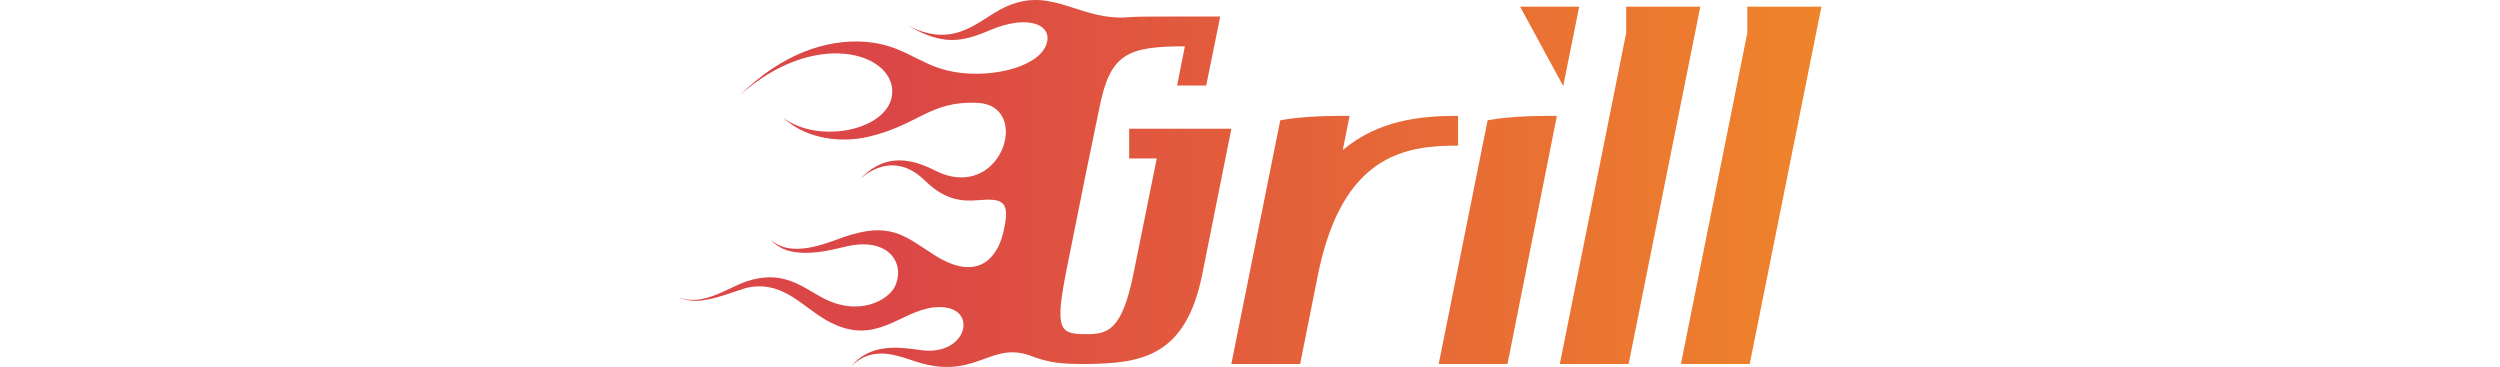
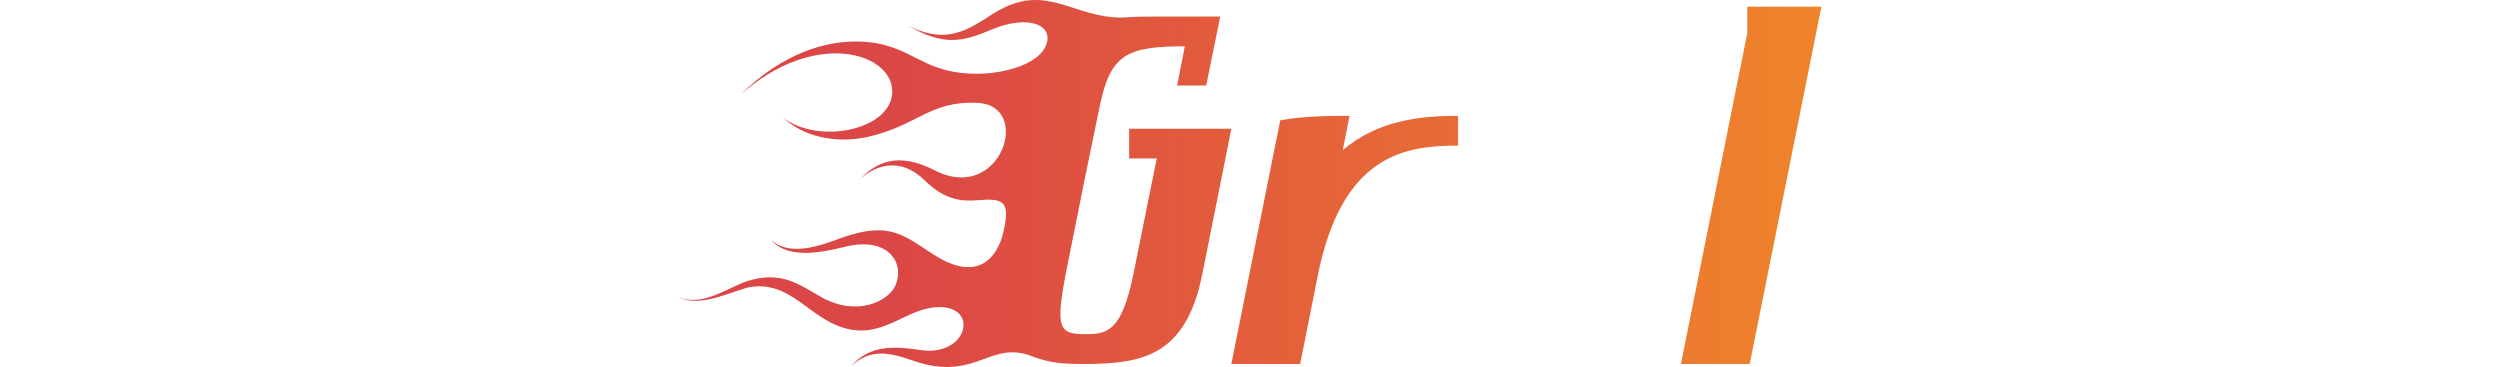
<svg xmlns="http://www.w3.org/2000/svg" height="1em" viewBox="0 0 109 35" fill="none">
  <path d="M52.722 12.28L49.949 26.149C48.379 34.007 44.174 34.669 38.86 34.716C36.503 34.716 35.486 34.623 33.776 34.007C29.941 32.445 28.556 35.995 23.427 34.716C21.347 34.197 18.806 32.635 16.449 34.953C18.251 32.775 20.84 33.059 23.103 33.391C27.724 34.054 28.787 28.846 24.351 29.319C21.162 29.65 18.897 32.965 14.555 30.787C11.922 29.462 10.212 26.858 6.838 27.378C5.406 27.615 2.034 29.46 0 28.324C2.171 29.319 4.759 27.425 6.423 26.856C9.796 25.721 11.551 27.187 13.585 28.324C17.144 30.312 20.054 28.608 20.655 27.282C21.626 25.105 20.054 22.691 16.264 23.447C14.879 23.73 10.628 25.105 8.779 22.831C10.674 24.677 14.047 23.211 15.663 22.642C20.145 21.08 21.485 22.452 24.351 24.297C28.556 26.995 30.403 24.534 30.958 22.216C31.697 19.139 30.958 18.902 28.556 19.092C26.938 19.235 25.368 19.045 23.519 17.247C20.931 14.69 18.482 16.015 17.281 17.104C18.899 15.446 20.931 14.453 24.444 16.252C30.727 19.471 33.779 10.098 28.556 9.815C23.889 9.578 22.872 11.992 17.928 13.081C15.988 13.507 12.475 13.554 9.935 11.187C13.309 13.838 20.193 12.418 20.378 8.867C20.563 5.031 12.984 2.666 5.823 9.103C9.798 5.174 14.047 3.706 17.837 3.991C21.395 4.275 22.735 6.026 25.692 6.738C29.297 7.59 34.101 6.548 35.026 4.371C35.858 2.43 33.456 1.294 29.758 2.856C26.986 4.038 25.23 4.371 21.857 2.43C26.108 4.607 28.279 2.24 30.59 0.962C35.212 -1.595 37.799 1.767 42.372 1.671C43.575 1.577 44.868 1.577 46.208 1.577H51.661L50.322 8.157H47.549L48.287 4.418C42.743 4.418 41.172 5.174 40.155 10.192L38.77 16.914L37.06 25.435C35.858 31.446 36.274 31.872 38.862 31.872C40.941 31.872 42.281 31.542 43.389 26.098L45.607 15.116H42.974V12.276H52.724L52.722 12.28Z" fill="url(#paint0_linear_3764_6325)" />
  <path d="M74.346 11.048V13.889C69.402 13.889 63.256 14.645 60.945 26.385L59.282 34.716H52.72L57.387 11.474C59.558 11.048 62.607 11.048 63.995 11.048L63.348 14.315C66.767 11.428 70.833 11.048 74.344 11.048H74.346Z" fill="url(#paint1_linear_3764_6325)" />
-   <path d="M77.164 11.474C79.335 11.048 82.384 11.048 83.772 11.048L79.059 34.716H72.497L77.164 11.474ZM85.897 0.633L84.373 8.208L80.261 0.633H85.897Z" fill="url(#paint2_linear_3764_6325)" />
-   <path d="M90.379 0.635H97.449L90.61 34.718H84.048L90.379 3.145V0.635Z" fill="url(#paint3_linear_3764_6325)" />
  <path d="M101.931 0.635H109L102.161 34.718H95.6L101.931 3.145V0.635Z" fill="url(#paint4_linear_3764_6325)" />
  <defs>
    <linearGradient id="paint0_linear_3764_6325" x1="20.002" y1="17.535" x2="150.861" y2="17.535" gradientUnits="userSpaceOnUse">
      <stop stop-color="#DB4646" />
      <stop offset="1" stop-color="#F9A11E" />
    </linearGradient>
    <linearGradient id="paint1_linear_3764_6325" x1="20.002" y1="17.535" x2="150.861" y2="17.535" gradientUnits="userSpaceOnUse">
      <stop stop-color="#DB4646" />
      <stop offset="1" stop-color="#F9A11E" />
    </linearGradient>
    <linearGradient id="paint2_linear_3764_6325" x1="20.002" y1="17.535" x2="150.861" y2="17.535" gradientUnits="userSpaceOnUse">
      <stop stop-color="#DB4646" />
      <stop offset="1" stop-color="#F9A11E" />
    </linearGradient>
    <linearGradient id="paint3_linear_3764_6325" x1="20.002" y1="17.535" x2="150.861" y2="17.535" gradientUnits="userSpaceOnUse">
      <stop stop-color="#DB4646" />
      <stop offset="1" stop-color="#F9A11E" />
    </linearGradient>
    <linearGradient id="paint4_linear_3764_6325" x1="20.002" y1="17.535" x2="150.861" y2="17.535" gradientUnits="userSpaceOnUse">
      <stop stop-color="#DB4646" />
      <stop offset="1" stop-color="#F9A11E" />
    </linearGradient>
  </defs>
</svg>